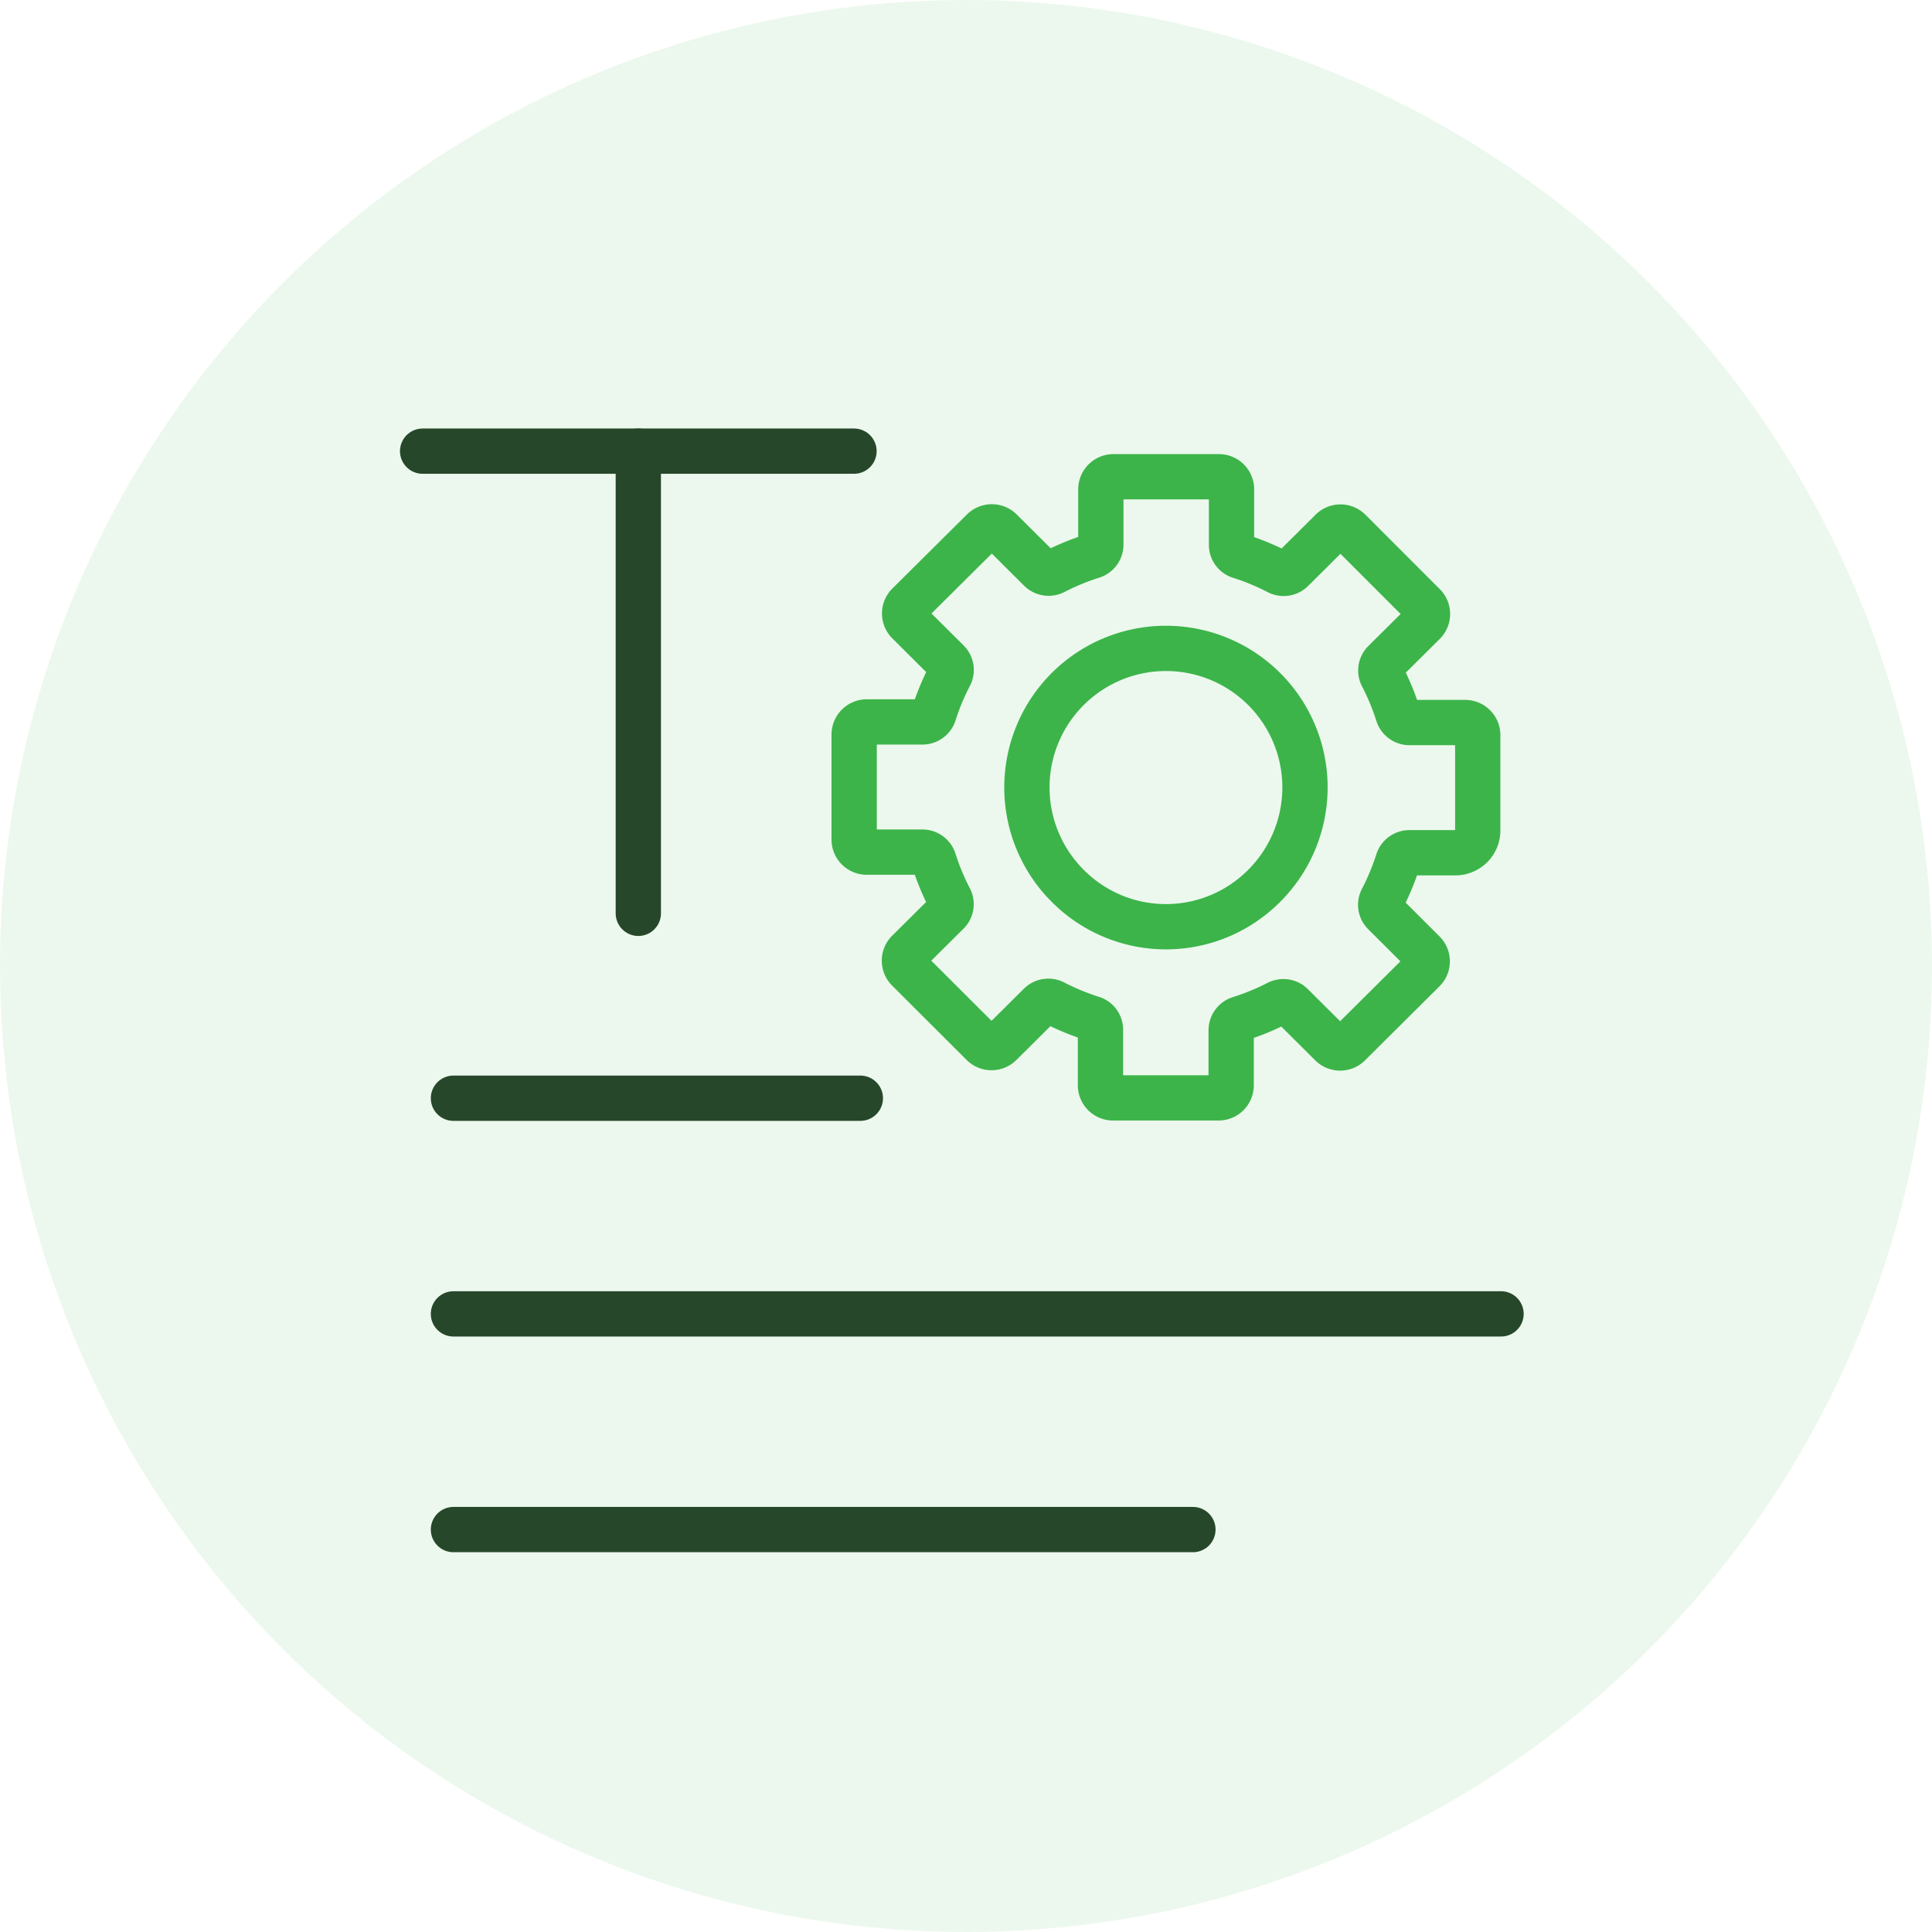
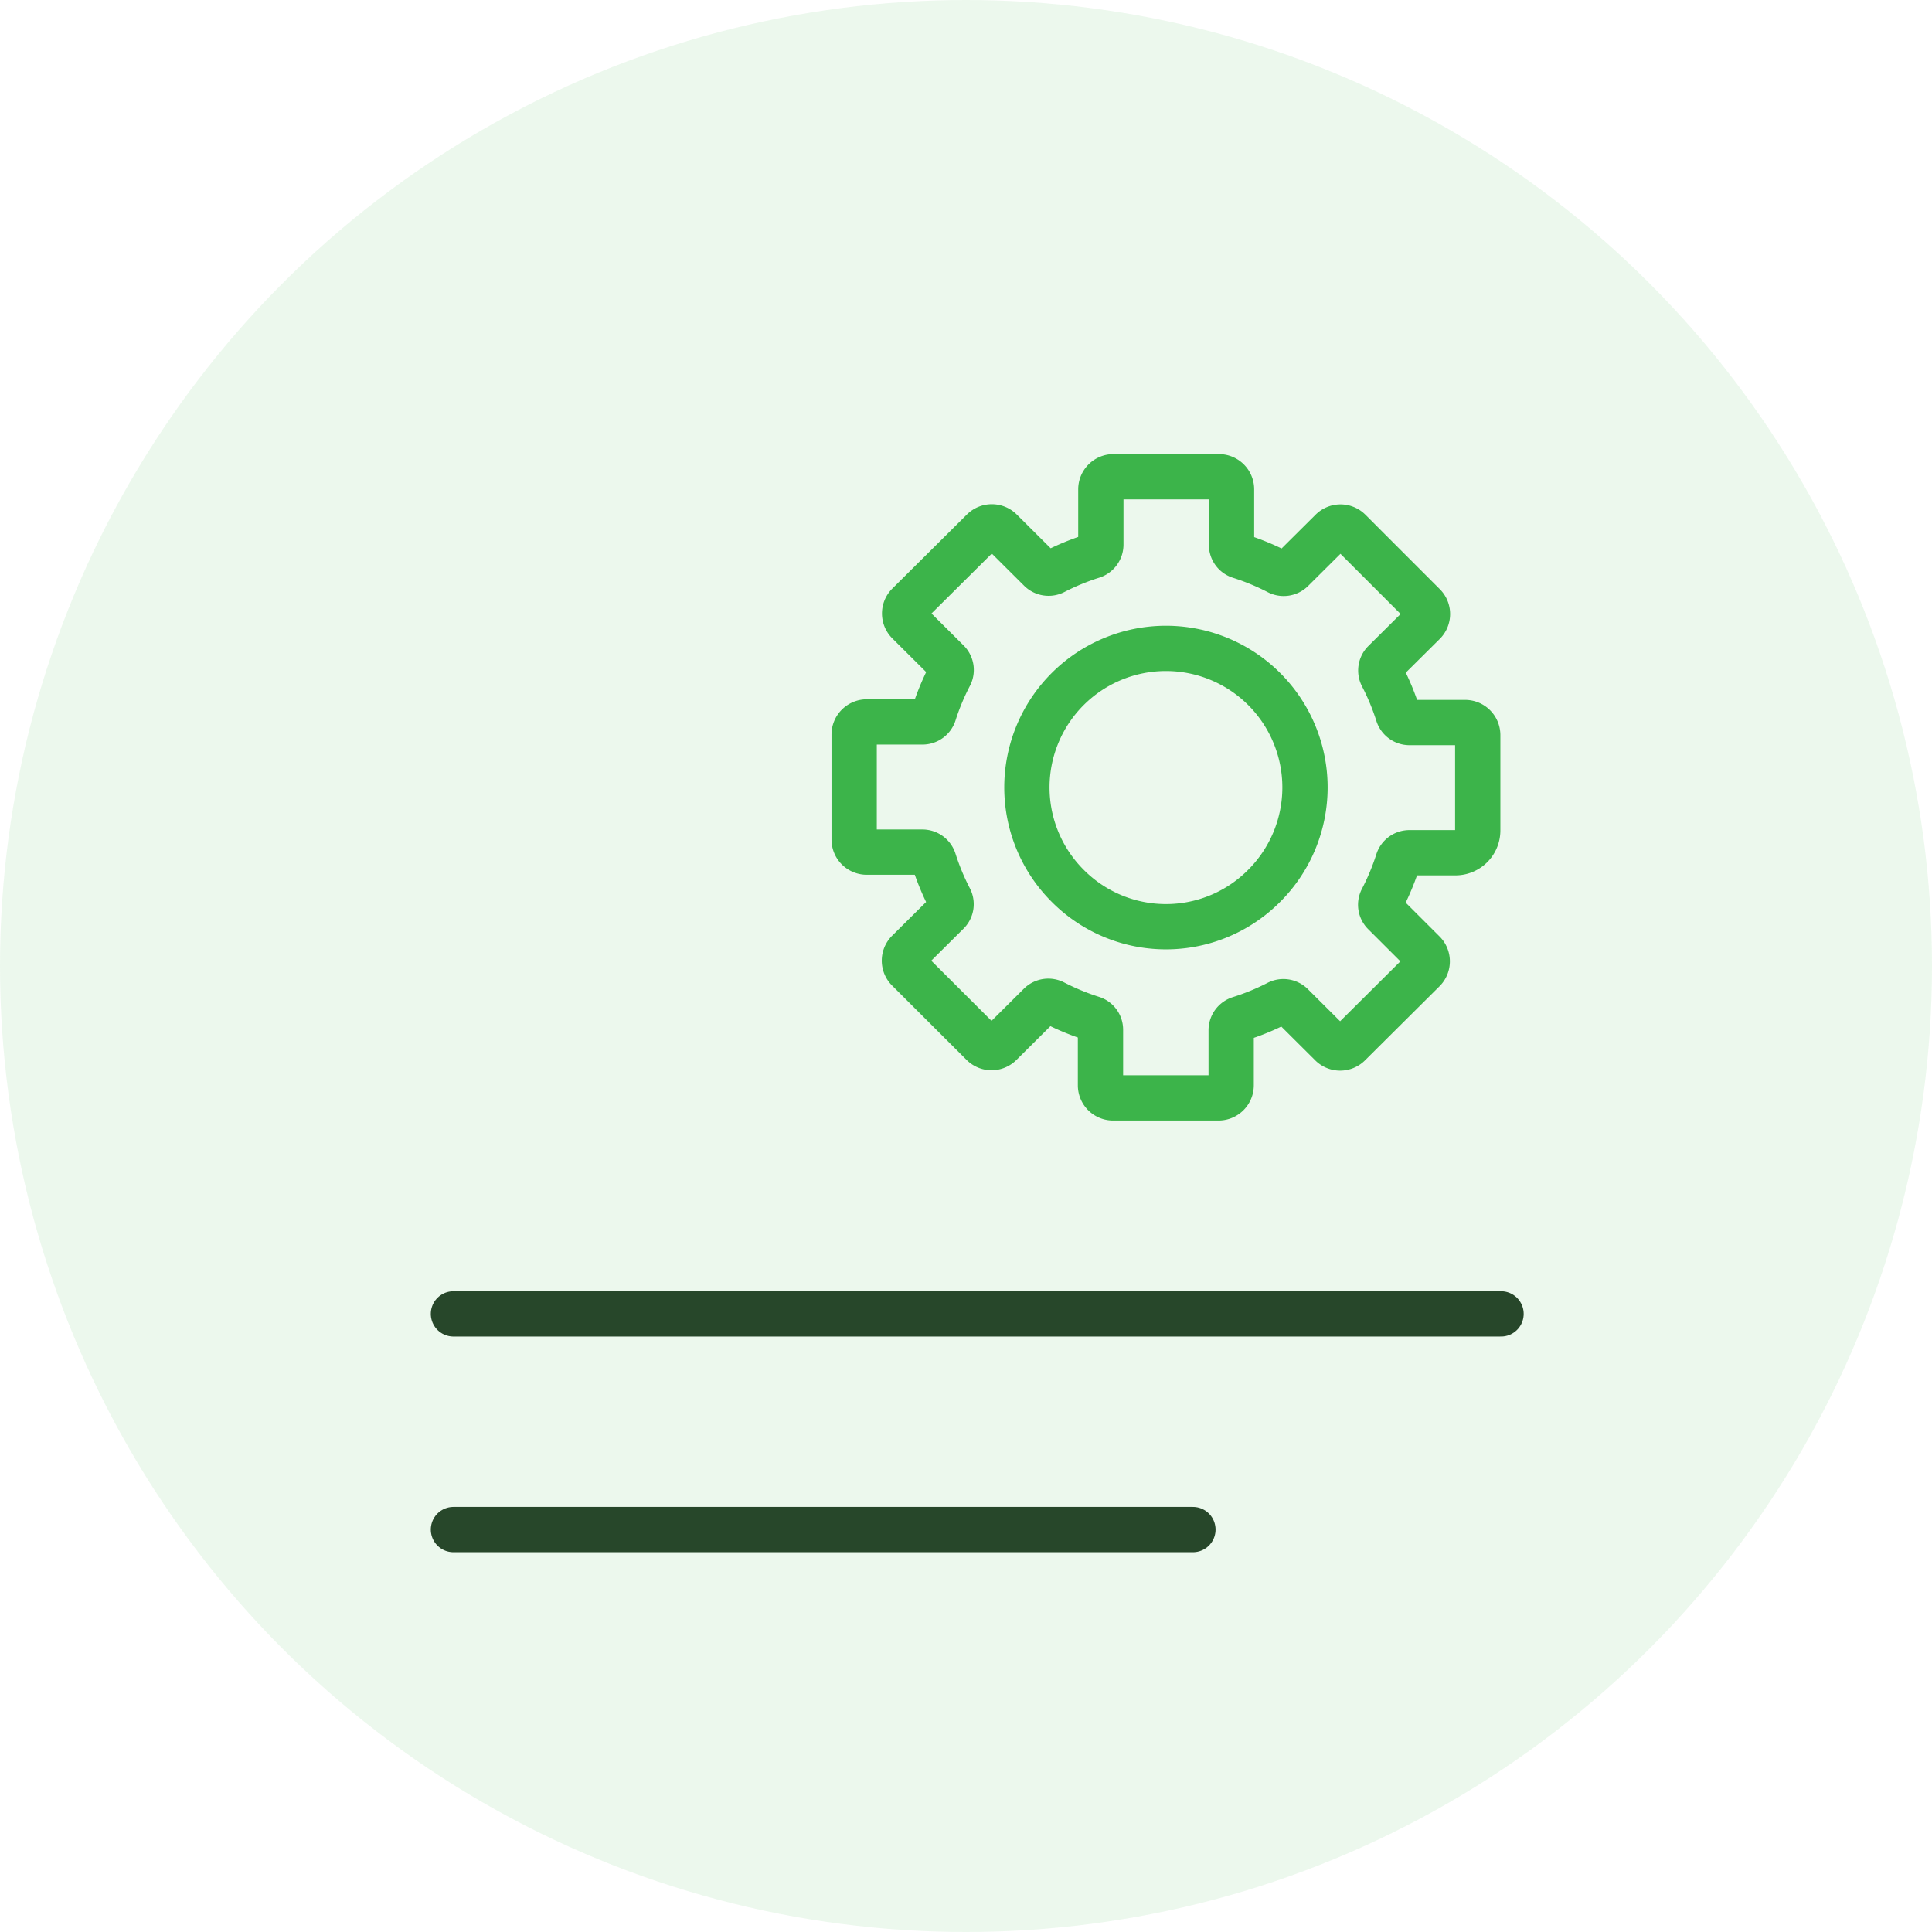
<svg xmlns="http://www.w3.org/2000/svg" width="64" height="64" viewBox="0 0 64 64">
  <g id="Content_Optimization" data-name="Content Optimization" transform="translate(13.25 13.25)">
    <circle id="Ellipse_123" data-name="Ellipse 123" cx="32" cy="32" r="32" transform="translate(-13.25 -13.25)" fill="#3cb44a" opacity="0.1" />
    <g id="Group_53" data-name="Group 53">
-       <line id="Line_25" data-name="Line 25" x2="14.29" transform="translate(0.75 1.695)" fill="none" stroke="#27472a" stroke-linecap="round" stroke-miterlimit="10" stroke-width="1.5" />
-       <line id="Line_26" data-name="Line 26" y2="15.31" transform="translate(7.895 1.695)" fill="none" stroke="#27472a" stroke-linecap="round" stroke-miterlimit="10" stroke-width="1.5" />
-       <line id="Line_27" data-name="Line 27" x2="13.479" transform="translate(1.771 23.13)" fill="none" stroke="#27472a" stroke-linecap="round" stroke-miterlimit="10" stroke-width="1.5" />
      <line id="Line_28" data-name="Line 28" x2="34.703" transform="translate(1.771 30.274)" fill="none" stroke="#27472a" stroke-linecap="round" stroke-miterlimit="10" stroke-width="1.5" />
      <line id="Line_29" data-name="Line 29" x2="24.496" transform="translate(1.771 37.419)" fill="none" stroke="#27472a" stroke-linecap="round" stroke-miterlimit="10" stroke-width="1.5" />
      <g id="Group_54" data-name="Group 54" opacity="0">
        <path id="Path_77" data-name="Path 77" d="M22.609,14.631l.162.28a3.1,3.1,0,0,0,.713.842s1.715,1.212,2.263,1.66a.881.881,0,0,1-.1,1.591l-.383.221c-.765.442-1.451-.194-1.811-.486s-2.263-1.66-2.263-1.66a3.1,3.1,0,0,1-.713-.842l-.162-.28" fill="none" stroke="#3cb44a" stroke-linecap="round" stroke-miterlimit="10" stroke-width="1.5" />
        <path id="Path_78" data-name="Path 78" d="M26.267,2.113c-.689,2.242-1.784,4.8-3.086,5.552l-4.594,2.652a2.653,2.653,0,0,0-.971,3.623l.221.383a2.652,2.652,0,0,0,3.623.97l4.594-2.652c1.3-.752,4.065-.421,6.351.1a.442.442,0,0,0,.478-.653L27.071,2.026a.442.442,0,0,0-.8.087Z" fill="none" stroke="#3cb44a" stroke-linecap="round" stroke-miterlimit="10" stroke-width="1.5" />
-         <line id="Line_30" data-name="Line 30" x2="2.873" y2="4.977" transform="translate(23.181 7.665)" fill="none" stroke="#3cb44a" stroke-linecap="round" stroke-miterlimit="10" stroke-width="1.5" />
        <line id="Line_31" data-name="Line 31" y1="2.898" x2="0.777" transform="translate(31.376 0.75)" fill="none" stroke="#3cb44a" stroke-linecap="round" stroke-miterlimit="10" stroke-width="1.5" />
        <line id="Line_32" data-name="Line 32" x2="2.898" y2="0.777" transform="translate(33.852 7.936)" fill="none" stroke="#3cb44a" stroke-linecap="round" stroke-miterlimit="10" stroke-width="1.5" />
        <line id="Line_33" data-name="Line 33" y1="1.414" x2="2.45" transform="translate(33.073 4.113)" fill="none" stroke="#3cb44a" stroke-linecap="round" stroke-miterlimit="10" stroke-width="1.5" />
      </g>
      <path id="Path_532" data-name="Path 532" d="M18.663,21.351l2.473-2.459a.415.415,0,0,0,0-.588L19.83,17a.391.391,0,0,1-.067-.462,8.026,8.026,0,0,0,.523-1.257A.4.4,0,0,1,20.664,15h1.527a.738.738,0,0,0,.74-.737l0-3.159a.417.417,0,0,0-.417-.417h-1.85a.4.4,0,0,1-.376-.28,7.982,7.982,0,0,0-.522-1.259.394.394,0,0,1,.068-.462l1.31-1.3a.415.415,0,0,0,0-.588L18.68,4.333a.418.418,0,0,0-.591,0l-1.308,1.3a.4.4,0,0,1-.464.068,8.03,8.03,0,0,0-1.263-.523.391.391,0,0,1-.279-.374V2.962a.417.417,0,0,0-.417-.417l-3.493,0a.418.418,0,0,0-.419.416V4.8a.4.4,0,0,1-.282.374A8.01,8.01,0,0,0,8.9,5.694a.4.4,0,0,1-.464-.068l-1.306-1.3a.42.42,0,0,0-.591,0L4.068,6.78a.415.415,0,0,0,0,.588l1.306,1.3a.393.393,0,0,1,.067.463,7.923,7.923,0,0,0-.523,1.257.4.4,0,0,1-.377.279l-1.848,0a.418.418,0,0,0-.419.416l0,3.481a.417.417,0,0,0,.417.416h1.85a.4.4,0,0,1,.376.28,7.982,7.982,0,0,0,.522,1.259.393.393,0,0,1-.068.462l-1.31,1.3a.415.415,0,0,0,0,.588l2.468,2.464a.418.418,0,0,0,.591,0l1.308-1.3a.4.4,0,0,1,.464-.067,8.149,8.149,0,0,0,1.263.522.391.391,0,0,1,.279.374v1.843a.417.417,0,0,0,.417.416l3.493,0a.418.418,0,0,0,.419-.416V20.872a.4.4,0,0,1,.282-.374,8.011,8.011,0,0,0,1.263-.519.4.4,0,0,1,.464.068l1.306,1.3A.419.419,0,0,0,18.663,21.351ZM9.336,16.084a4.606,4.606,0,1,1,6.526.007A4.586,4.586,0,0,1,9.336,16.084Z" transform="translate(12.771 -0.002)" fill="none" stroke="#3cb44a" stroke-linecap="round" stroke-linejoin="round" stroke-width="1.5" />
    </g>
  </g>
</svg>